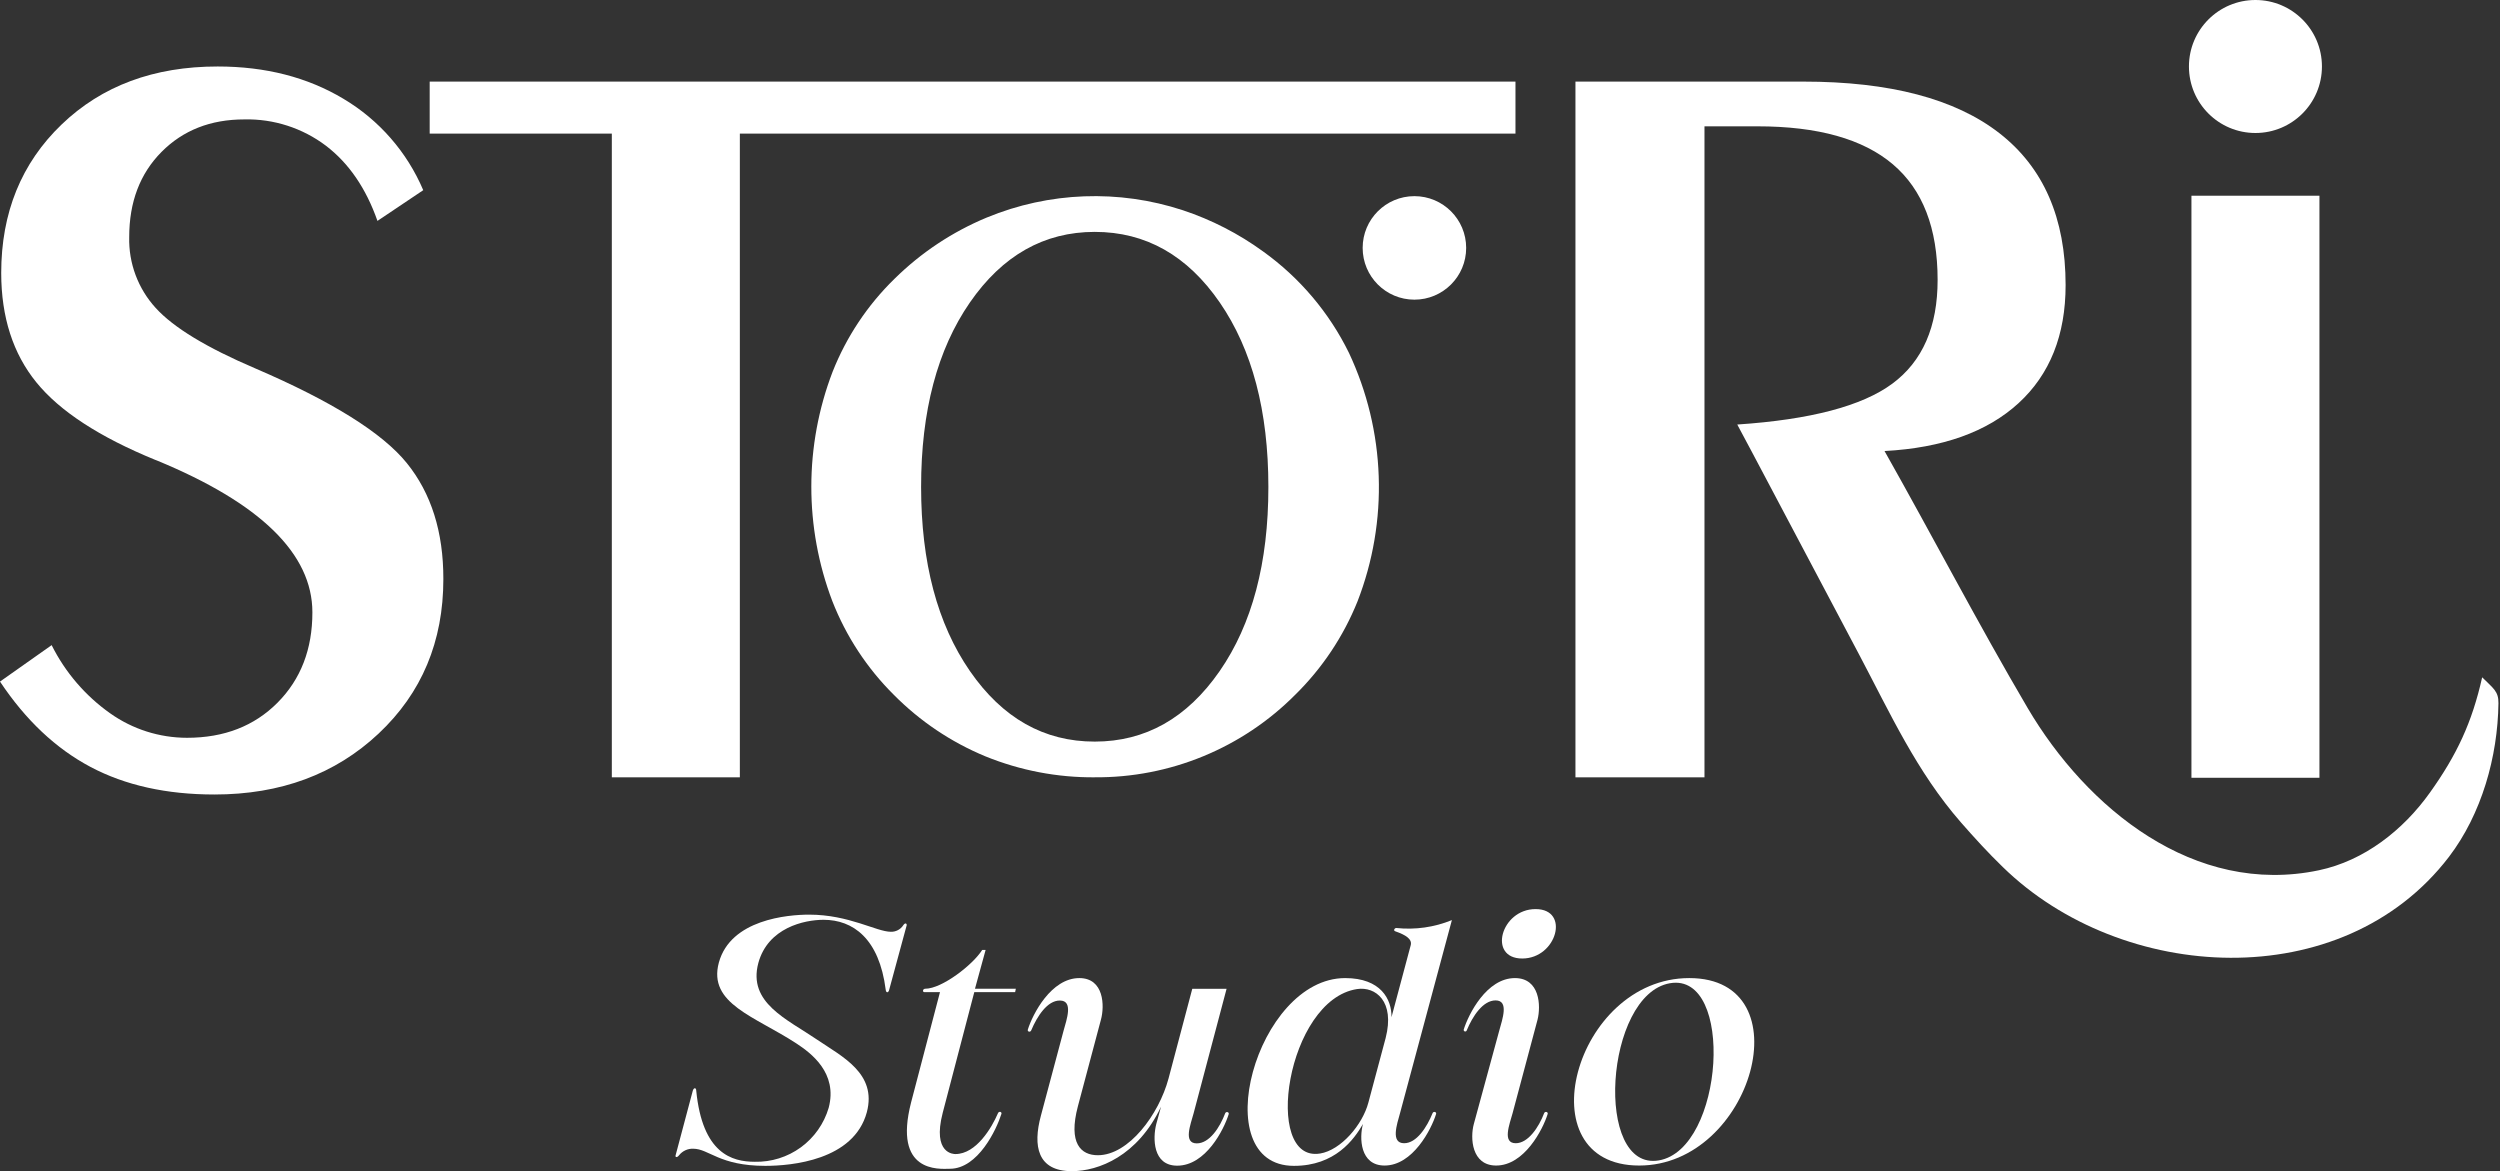
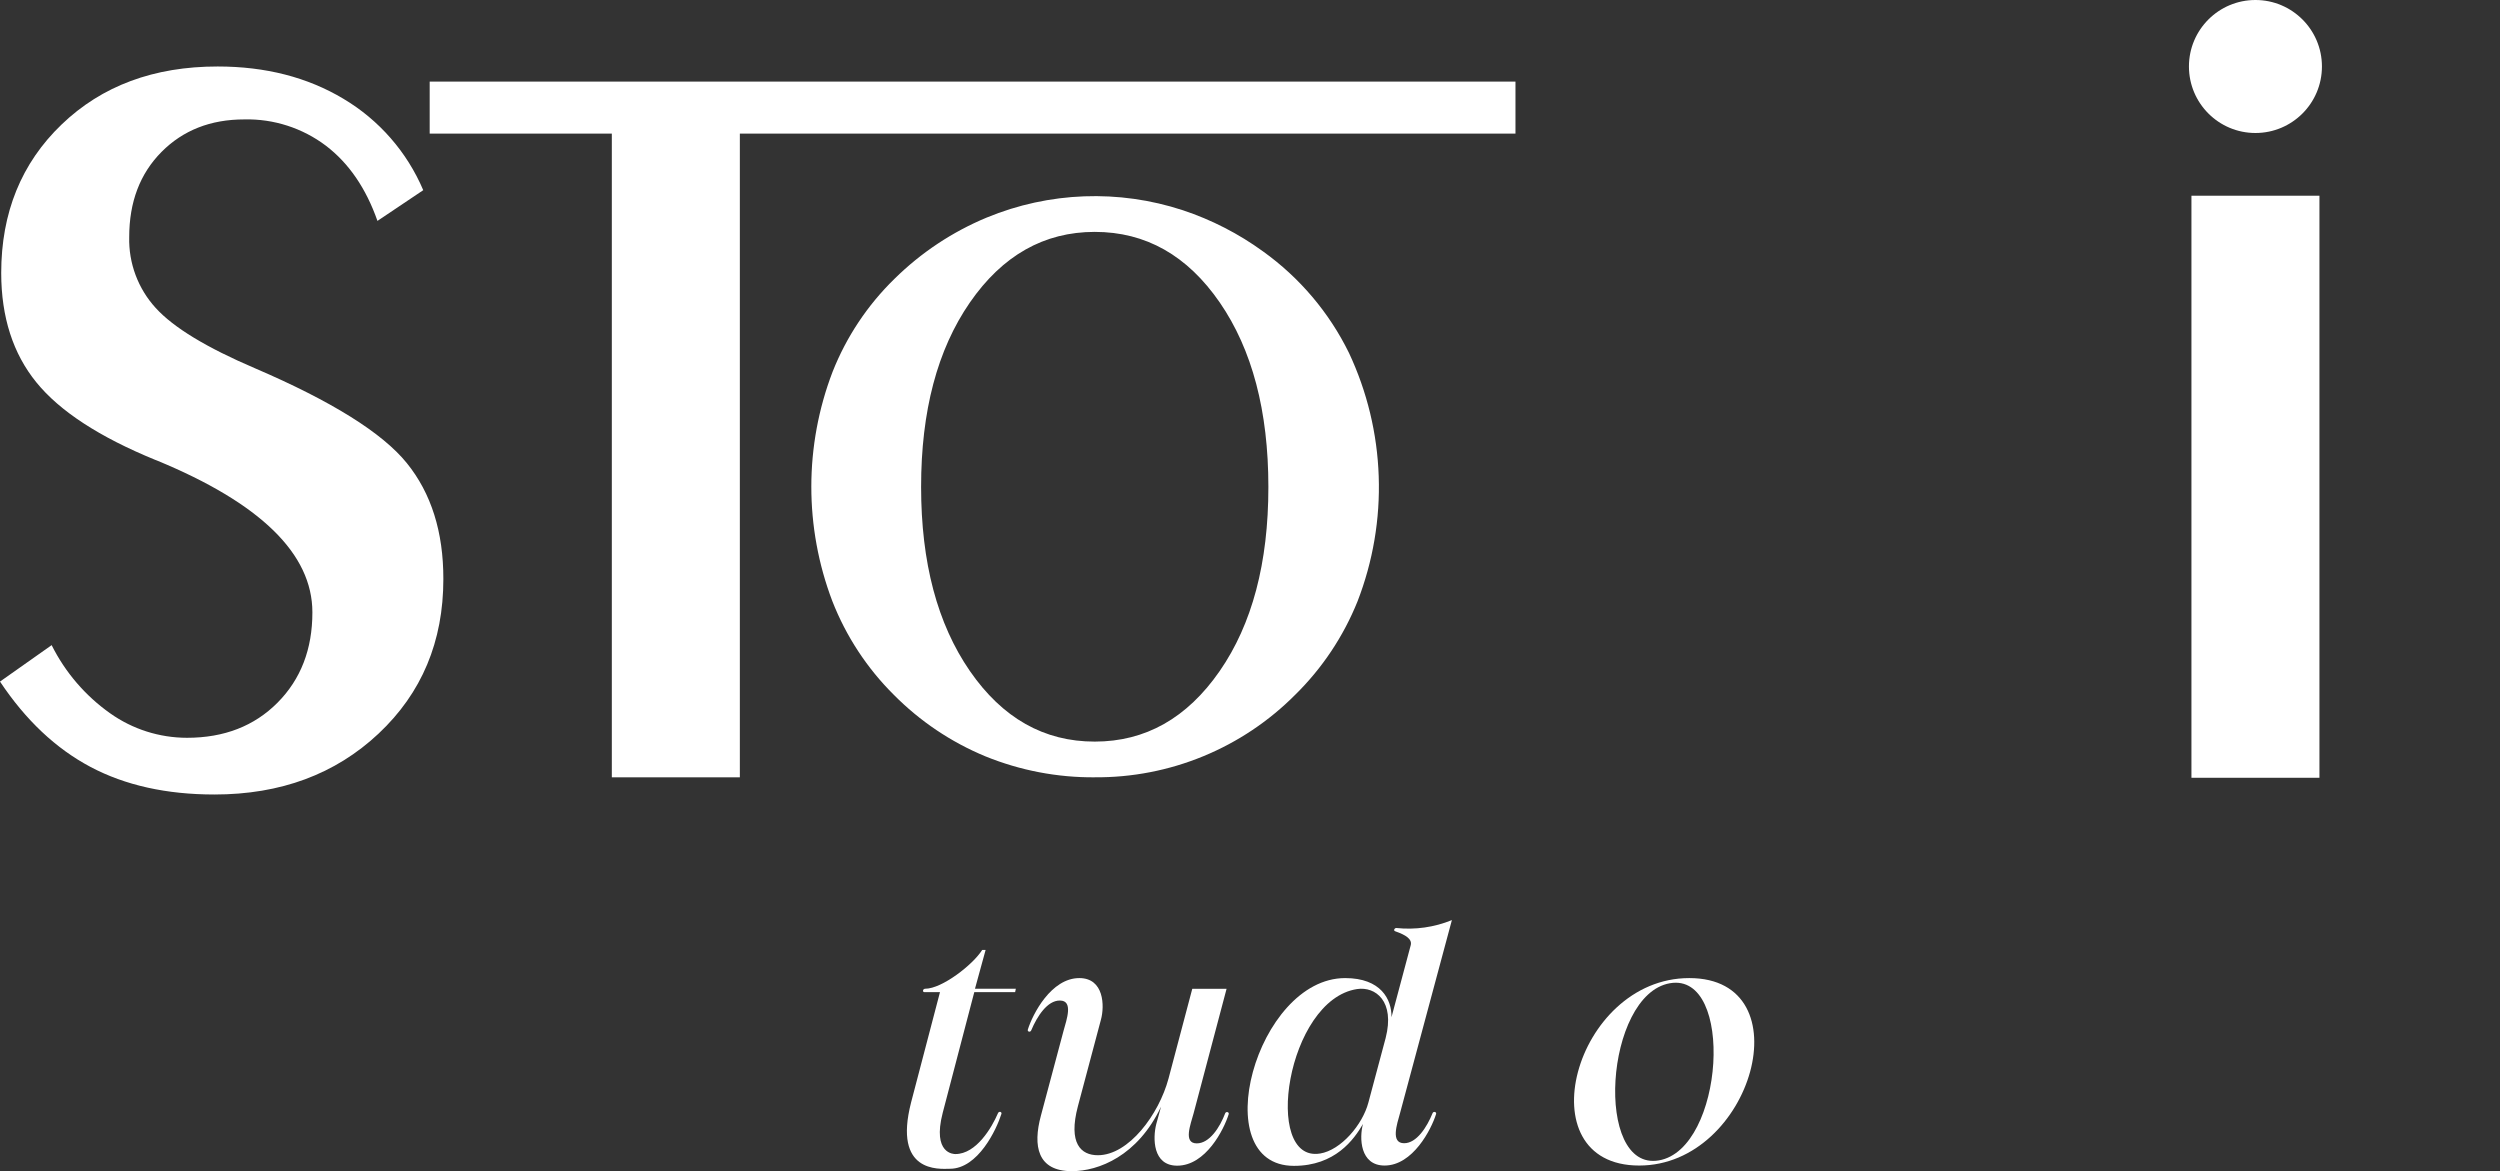
<svg xmlns="http://www.w3.org/2000/svg" width="111" height="52" viewBox="0 0 111 52" fill="none">
  <rect x="0" y="0" width="111" height="52" fill="#333333" stroke="none" />
-   <path d="M33.977 51.764C31.934 51.764 31.478 51.003 30.776 51.003C30.657 50.999 30.538 51.023 30.43 51.073C30.321 51.124 30.226 51.198 30.151 51.292C30.06 51.415 29.968 51.385 29.998 51.292L30.76 48.427C30.807 48.275 30.913 48.289 30.913 48.427C31.187 51.217 32.498 51.583 33.511 51.583C34.245 51.6 34.964 51.375 35.558 50.942C36.151 50.509 36.585 49.893 36.793 49.189C37.206 47.635 36.001 46.753 35.375 46.339C33.516 45.119 31.427 44.571 31.916 42.742C32.438 40.821 34.982 40.61 35.928 40.61C37.696 40.61 38.916 41.371 39.555 41.371C39.664 41.374 39.771 41.349 39.867 41.298C39.964 41.248 40.045 41.173 40.104 41.082C40.181 40.96 40.267 40.991 40.257 41.082L39.479 43.949C39.448 44.085 39.343 44.099 39.326 43.949C39.037 41.662 37.865 40.839 36.566 40.839C35.713 40.839 34.097 41.189 33.67 42.758C33.198 44.527 34.935 45.243 36.291 46.168C37.389 46.915 38.945 47.662 38.487 49.384C37.909 51.521 35.135 51.764 33.977 51.764Z" fill="white" />
  <path d="M40.453 48.945L41.735 44.052H41.048C40.942 44.052 40.971 43.9 41.078 43.9C41.825 43.9 43.198 42.833 43.609 42.178H43.761L43.289 43.9H45.103L45.072 44.052H43.258L41.856 49.411C41.384 51.24 42.358 51.24 42.42 51.24C43.35 51.24 44.044 50.051 44.31 49.426C44.356 49.32 44.492 49.366 44.463 49.457C44.248 50.144 43.425 51.893 42.176 51.893C41.688 51.903 39.646 52.084 40.453 48.945Z" fill="white" />
  <path d="M45.788 45.745C45.743 45.852 45.605 45.806 45.636 45.714C45.848 45.028 46.672 43.427 47.922 43.427C49.02 43.427 49.049 44.663 48.882 45.272L47.86 49.113C47.419 50.774 47.998 51.292 48.745 51.292C50.116 51.292 51.457 49.48 51.884 47.882L52.937 43.903H54.46L52.998 49.424C52.862 49.928 52.526 50.766 53.136 50.766C53.7 50.766 54.158 50.064 54.401 49.424C54.447 49.334 54.583 49.379 54.554 49.47C54.34 50.157 53.533 51.756 52.268 51.756C51.17 51.756 51.184 50.522 51.337 49.912L51.551 49.135C50.514 51.329 48.776 52 47.587 52C46.064 52 45.85 50.888 46.217 49.532L47.222 45.766C47.36 45.264 47.664 44.424 47.06 44.424C46.504 44.418 46.05 45.119 45.788 45.745Z" fill="white" />
  <path d="M61.964 41.355C61.843 41.324 61.917 41.203 61.994 41.203C62.833 41.292 63.682 41.172 64.464 40.852L62.163 49.418C62.024 49.921 61.735 50.759 62.344 50.759C62.893 50.759 63.351 50.058 63.609 49.418C63.655 49.327 63.793 49.373 63.762 49.463C63.549 50.15 62.726 51.75 61.475 51.75C60.379 51.75 60.349 50.516 60.516 49.905C60.12 50.592 59.282 51.764 57.451 51.764C53.505 51.764 55.776 43.427 59.725 43.427C61.31 43.427 61.797 44.372 61.782 45.165L62.637 41.964C62.706 41.69 62.401 41.508 61.964 41.355ZM58.611 51.217C59.54 51.065 60.501 49.936 60.759 48.944L61.521 46.094C61.948 44.447 61.065 43.793 60.256 43.914C57.127 44.389 56.045 51.628 58.606 51.217H58.611Z" fill="white" />
-   <path d="M67.161 49.418C67.023 49.921 66.689 50.759 67.298 50.759C67.847 50.759 68.319 50.058 68.563 49.418C68.608 49.327 68.746 49.373 68.716 49.463C68.503 50.15 67.679 51.75 66.429 51.75C65.331 51.75 65.271 50.516 65.438 49.905L66.567 45.759C66.703 45.257 67.009 44.418 66.405 44.418C65.841 44.418 65.385 45.119 65.125 45.745C65.123 45.754 65.119 45.762 65.114 45.77C65.109 45.777 65.102 45.783 65.094 45.788C65.086 45.793 65.078 45.797 65.069 45.798C65.059 45.8 65.05 45.799 65.041 45.797C65.032 45.795 65.024 45.792 65.016 45.786C65.009 45.781 65.002 45.774 64.998 45.767C64.993 45.759 64.989 45.75 64.988 45.741C64.986 45.732 64.987 45.723 64.989 45.714C65.201 45.028 66.008 43.427 67.262 43.427C68.374 43.427 68.42 44.663 68.267 45.272L67.161 49.418ZM68.183 40.364C69.722 40.364 69.126 42.558 67.587 42.558C66.047 42.558 66.638 40.364 68.178 40.364H68.183Z" fill="white" />
  <path d="M72.78 51.75C67.674 51.75 69.899 43.427 75.004 43.427C80.141 43.427 77.809 51.75 72.78 51.75ZM74.144 43.656C71.248 44.16 70.76 52.024 73.657 51.521C76.554 51.017 77.031 43.153 74.144 43.656Z" fill="white" />
  <path d="M2.293 28.644C2.896 29.852 3.789 30.892 4.891 31.671C5.888 32.378 7.08 32.757 8.302 32.758C9.949 32.758 11.29 32.238 12.322 31.199C13.355 30.16 13.871 28.823 13.87 27.189C13.87 24.591 11.567 22.343 6.962 20.444L6.894 20.419C4.412 19.403 2.652 18.255 1.614 16.976C0.576 15.698 0.056 14.08 0.054 12.124C0.054 9.445 0.947 7.246 2.735 5.528C4.522 3.81 6.832 2.951 9.666 2.952C11.791 2.952 13.651 3.43 15.245 4.384C16.829 5.326 18.072 6.748 18.792 8.444L16.759 9.808C16.251 8.36 15.489 7.247 14.471 6.47C13.428 5.683 12.15 5.271 10.845 5.302C9.35 5.302 8.125 5.784 7.17 6.747C6.215 7.711 5.737 8.97 5.737 10.525C5.708 11.687 6.129 12.815 6.913 13.673C7.699 14.54 9.17 15.433 11.325 16.353C14.73 17.816 16.976 19.218 18.061 20.559C19.147 21.9 19.689 23.618 19.685 25.712C19.685 28.484 18.726 30.771 16.808 32.573C14.889 34.374 12.46 35.276 9.52 35.276C7.393 35.276 5.56 34.868 4.019 34.052C2.479 33.236 1.139 31.972 0 30.262L2.293 28.644Z" fill="white" />
  <path d="M27.165 34.513V5.932H19.078V3.623H67.287V5.932H32.849V34.513H27.165Z" fill="white" />
  <path d="M48.607 34.513C46.944 34.525 45.296 34.209 43.755 33.583C42.227 32.951 40.841 32.019 39.679 30.843C38.493 29.664 37.566 28.25 36.956 26.692C35.709 23.413 35.712 19.789 36.965 16.512C37.58 14.956 38.518 13.547 39.716 12.379C40.894 11.217 42.284 10.294 43.812 9.659C46.582 8.515 49.67 8.399 52.518 9.334C53.791 9.757 54.992 10.373 56.077 11.161C57.703 12.326 59.015 13.875 59.895 15.671C60.701 17.388 61.151 19.251 61.215 21.147C61.281 23.043 60.96 24.932 60.274 26.701C59.648 28.256 58.709 29.666 57.513 30.842C56.348 32.016 54.959 32.946 53.429 33.576C51.899 34.207 50.259 34.525 48.604 34.512L48.607 34.513ZM56.316 21.621C56.316 18.252 55.597 15.522 54.158 13.431C52.719 11.341 50.869 10.296 48.607 10.296C46.357 10.296 44.508 11.341 43.063 13.431C41.618 15.522 40.896 18.252 40.897 21.621C40.897 24.977 41.619 27.701 43.063 29.793C44.507 31.884 46.355 32.929 48.607 32.927C50.857 32.927 52.705 31.885 54.15 29.801C55.595 27.717 56.317 24.99 56.316 21.621Z" fill="white" />
-   <path d="M69.95 34.513V3.623H80.068C83.904 3.623 86.804 4.385 88.768 5.909C90.731 7.434 91.713 9.683 91.713 12.657C91.713 14.875 91.017 16.623 89.623 17.901C88.23 19.178 86.247 19.887 83.673 20.026C85.814 23.818 87.821 27.683 90.029 31.438C92.646 35.882 97.422 39.806 102.959 38.64C104.968 38.216 106.694 36.867 107.889 35.191C109.085 33.515 109.76 32.074 110.208 30.072C110.705 30.569 110.938 30.692 110.931 31.223C110.9 33.601 110.187 36.137 108.734 38.044C103.997 44.236 94.2 43.653 88.922 38.494C88.272 37.865 87.66 37.194 87.069 36.519C85.097 34.26 83.927 31.676 82.538 29.049L77.811 20.117L77.134 18.849C80.382 18.632 82.677 18.028 84.019 17.035C85.362 16.042 86.032 14.505 86.03 12.425C86.03 10.131 85.368 8.421 84.044 7.296C82.719 6.171 80.717 5.609 78.035 5.609H75.679V34.515L69.95 34.513Z" fill="white" />
  <path d="M102.983 34.533H97.3V8.69H102.983V34.533Z" fill="white" />
-   <path d="M62.8 13.305C64.069 13.305 65.098 12.276 65.098 11.007C65.098 9.738 64.069 8.709 62.8 8.709C61.531 8.709 60.502 9.738 60.502 11.007C60.502 12.276 61.531 13.305 62.8 13.305Z" fill="white" />
  <path d="M100.142 5.905C101.772 5.905 103.094 4.583 103.094 2.952C103.094 1.322 101.772 0 100.142 0C98.511 0 97.189 1.322 97.189 2.952C97.189 4.583 98.511 5.905 100.142 5.905Z" fill="white" />
</svg>